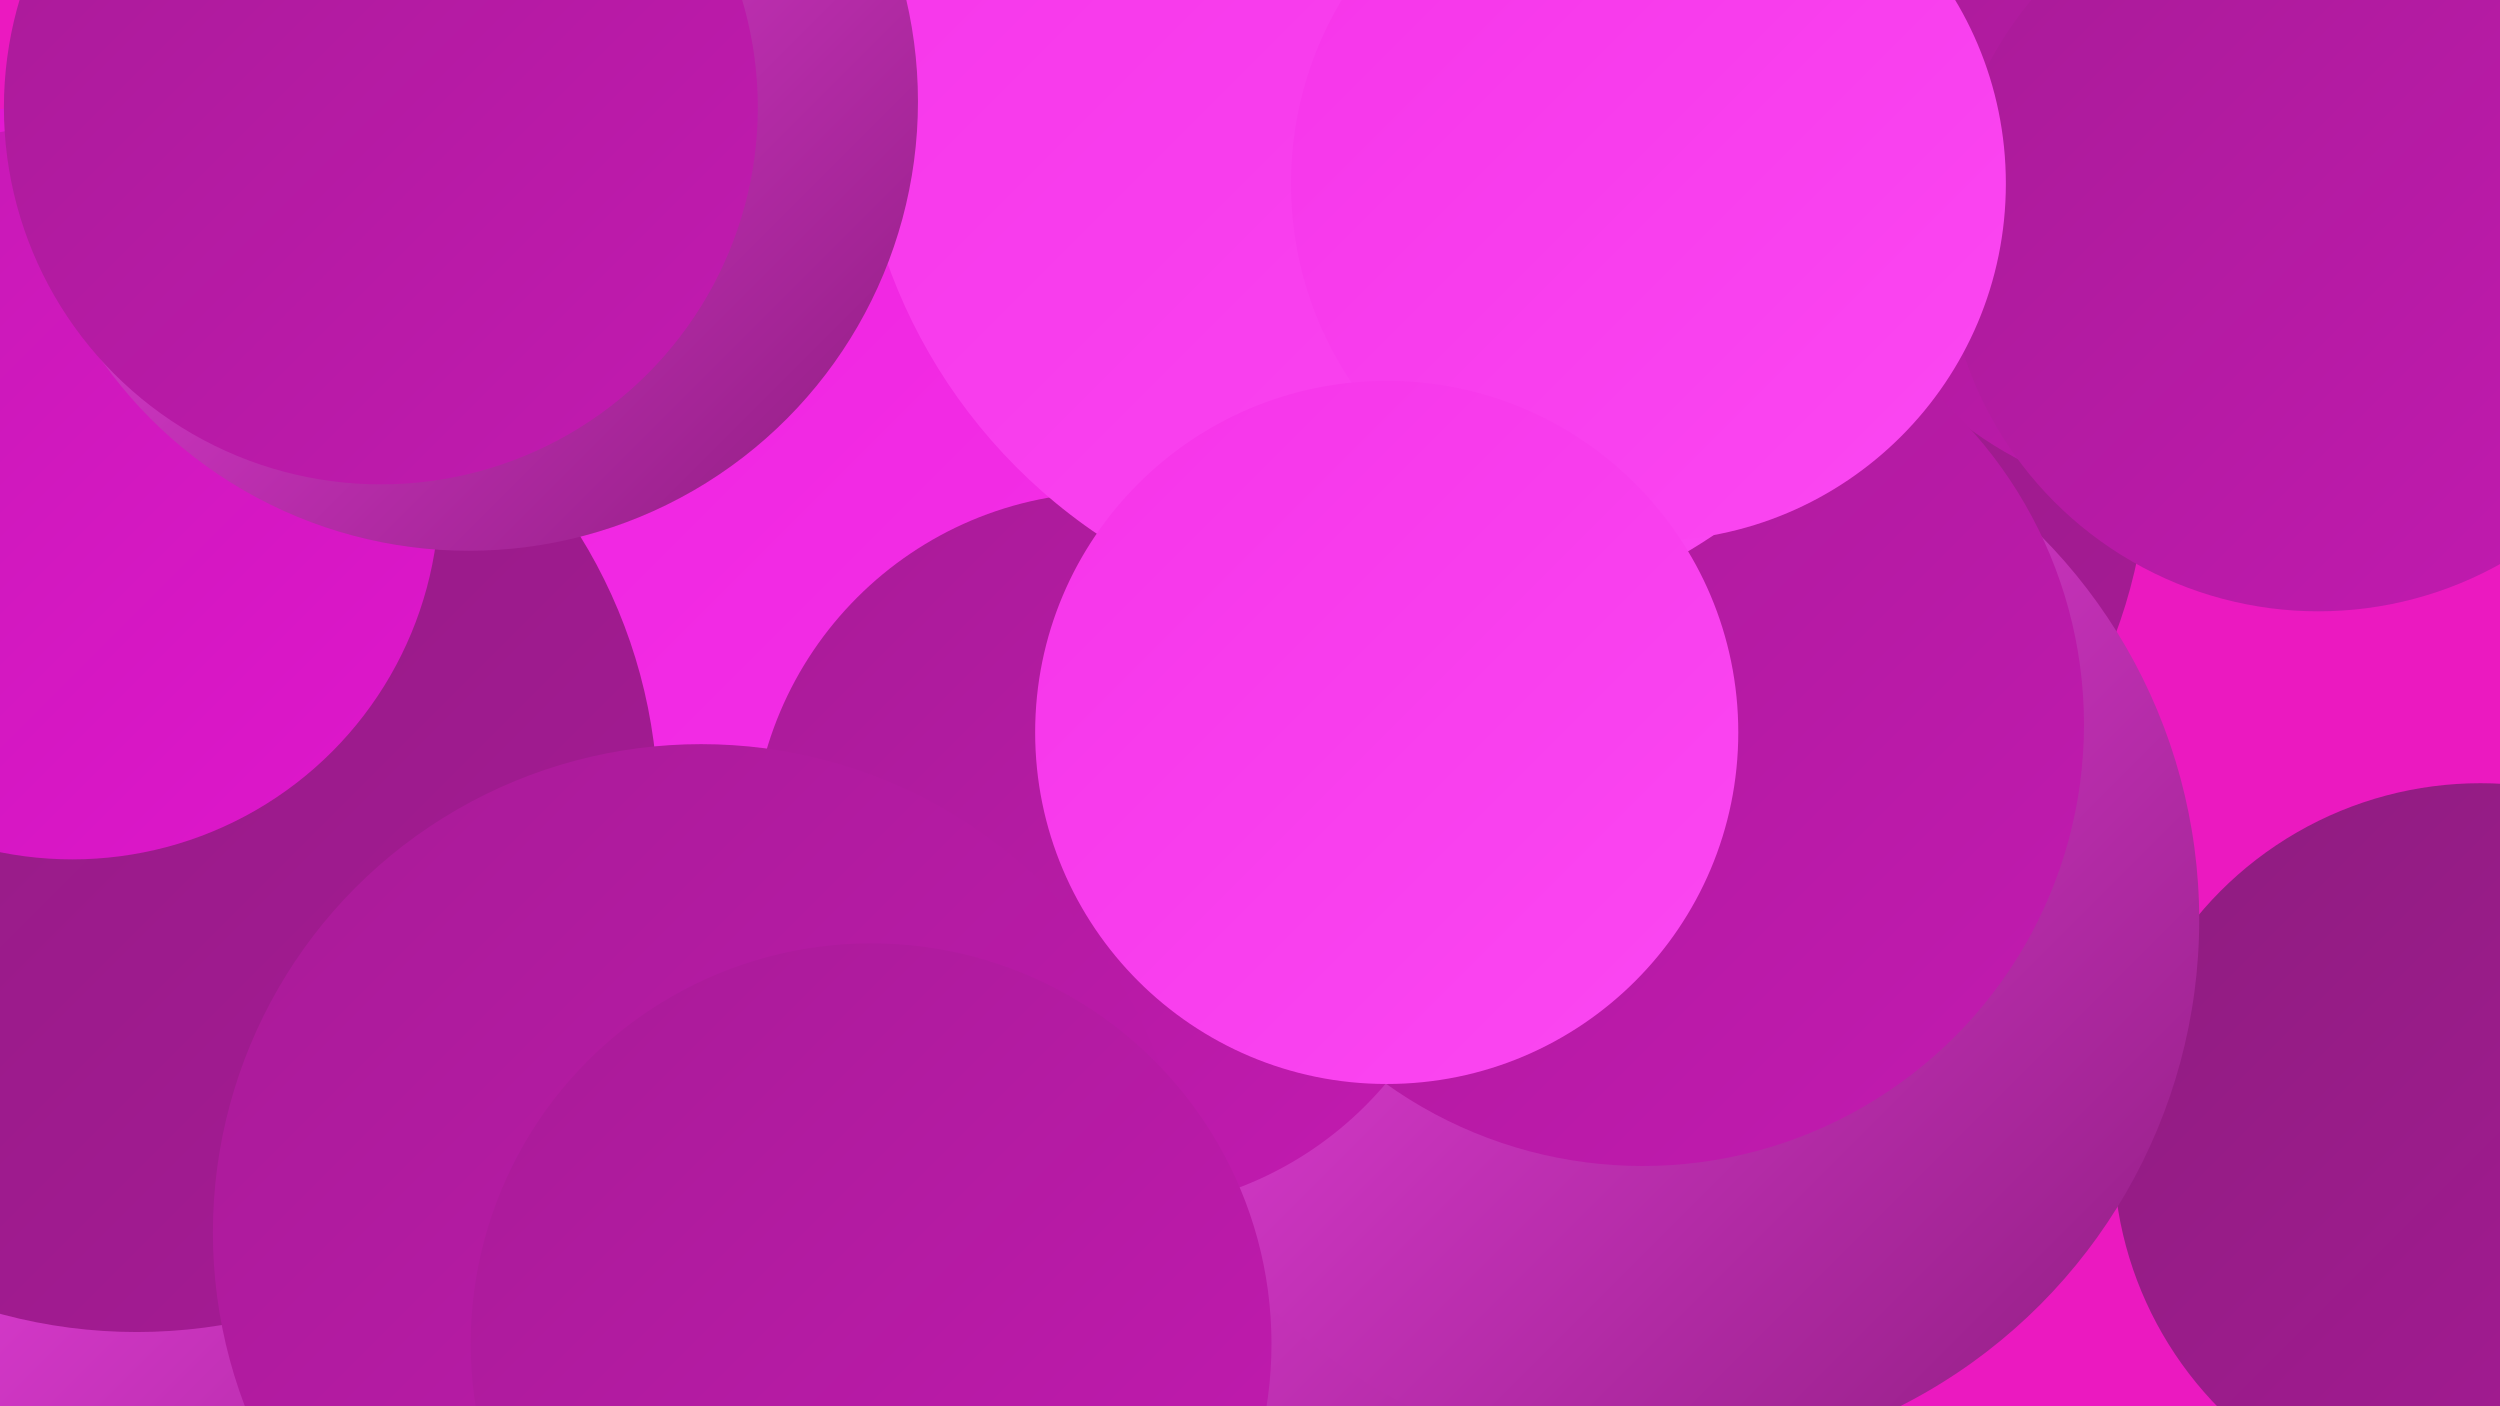
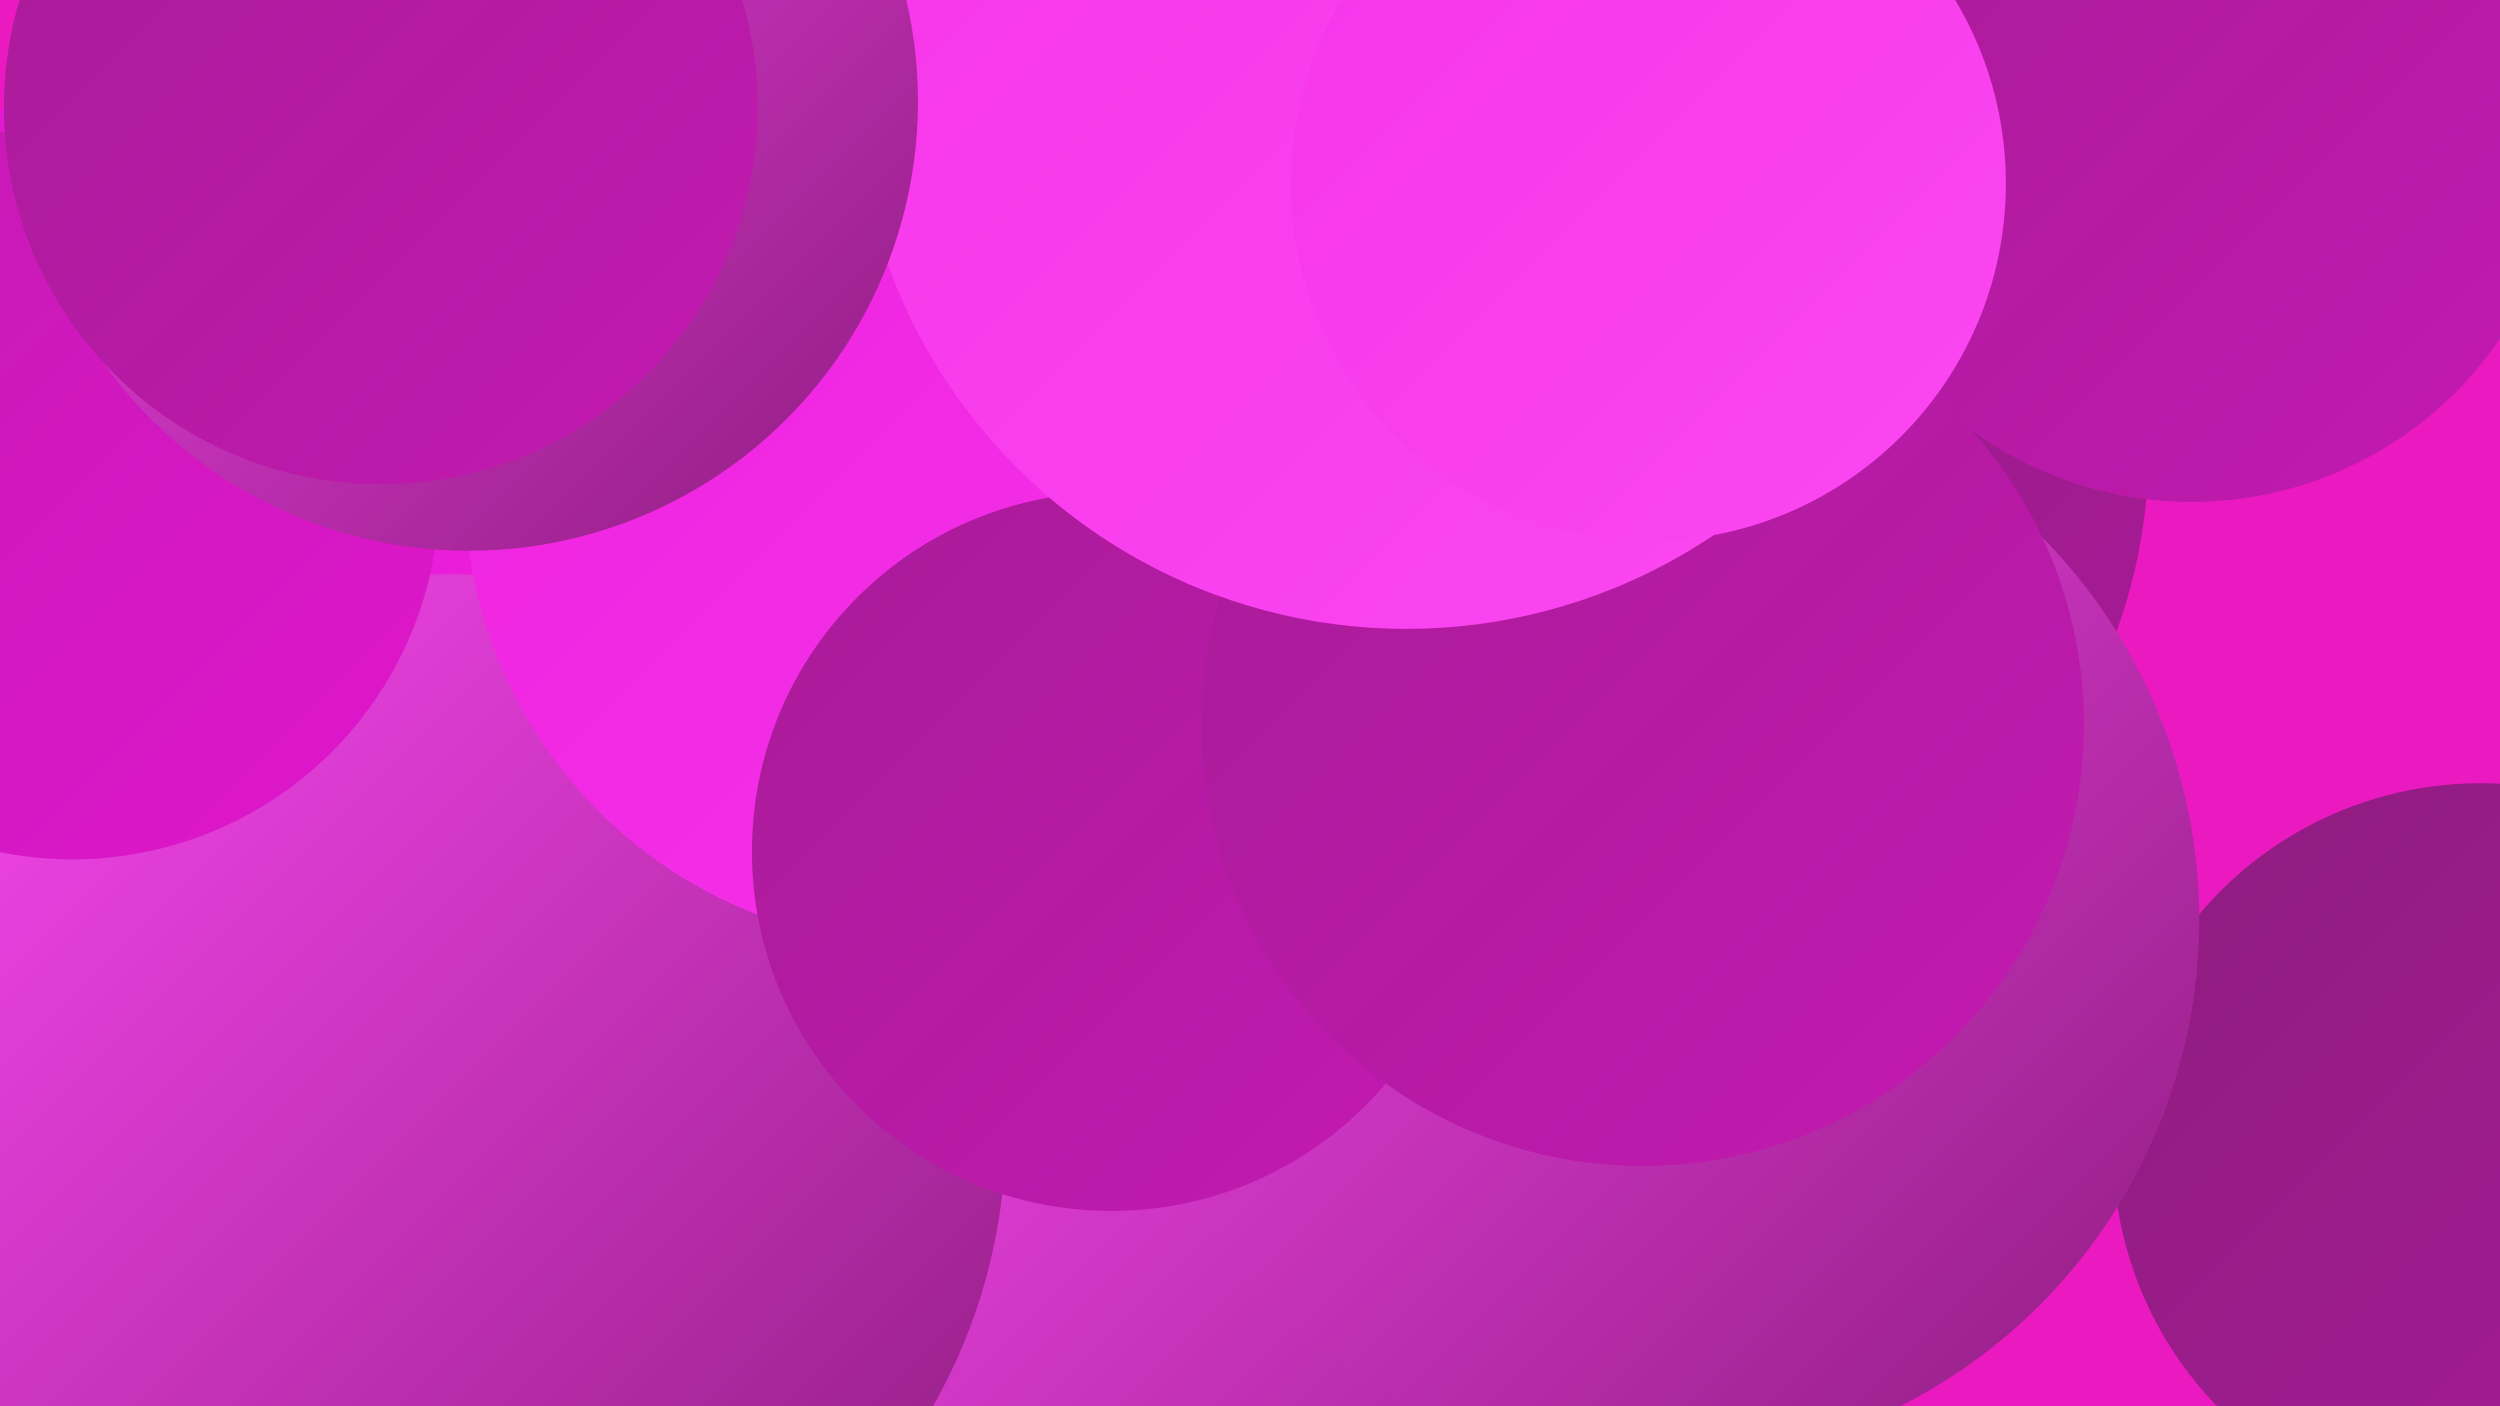
<svg xmlns="http://www.w3.org/2000/svg" width="1280" height="720">
  <defs>
    <linearGradient id="grad0" x1="0%" y1="0%" x2="100%" y2="100%">
      <stop offset="0%" style="stop-color:#8e1c7f;stop-opacity:1" />
      <stop offset="100%" style="stop-color:#a81b97;stop-opacity:1" />
    </linearGradient>
    <linearGradient id="grad1" x1="0%" y1="0%" x2="100%" y2="100%">
      <stop offset="0%" style="stop-color:#a81b97;stop-opacity:1" />
      <stop offset="100%" style="stop-color:#c31ab1;stop-opacity:1" />
    </linearGradient>
    <linearGradient id="grad2" x1="0%" y1="0%" x2="100%" y2="100%">
      <stop offset="0%" style="stop-color:#c31ab1;stop-opacity:1" />
      <stop offset="100%" style="stop-color:#e016cd;stop-opacity:1" />
    </linearGradient>
    <linearGradient id="grad3" x1="0%" y1="0%" x2="100%" y2="100%">
      <stop offset="0%" style="stop-color:#e016cd;stop-opacity:1" />
      <stop offset="100%" style="stop-color:#ee21df;stop-opacity:1" />
    </linearGradient>
    <linearGradient id="grad4" x1="0%" y1="0%" x2="100%" y2="100%">
      <stop offset="0%" style="stop-color:#ee21df;stop-opacity:1" />
      <stop offset="100%" style="stop-color:#f634e9;stop-opacity:1" />
    </linearGradient>
    <linearGradient id="grad5" x1="0%" y1="0%" x2="100%" y2="100%">
      <stop offset="0%" style="stop-color:#f634e9;stop-opacity:1" />
      <stop offset="100%" style="stop-color:#fb48f2;stop-opacity:1" />
    </linearGradient>
    <linearGradient id="grad6" x1="0%" y1="0%" x2="100%" y2="100%">
      <stop offset="0%" style="stop-color:#fb48f2;stop-opacity:1" />
      <stop offset="100%" style="stop-color:#8e1c7f;stop-opacity:1" />
    </linearGradient>
  </defs>
  <rect width="1280" height="720" fill="#eb19c0" />
  <circle cx="831" cy="231" r="269" fill="url(#grad0)" />
  <circle cx="29" cy="282" r="228" fill="url(#grad3)" />
  <circle cx="627" cy="688" r="272" fill="url(#grad6)" />
  <circle cx="1122" cy="66" r="191" fill="url(#grad1)" />
  <circle cx="230" cy="579" r="285" fill="url(#grad6)" />
  <circle cx="1270" cy="589" r="188" fill="url(#grad0)" />
  <circle cx="847" cy="471" r="279" fill="url(#grad6)" />
  <circle cx="472" cy="250" r="234" fill="url(#grad4)" />
-   <circle cx="1187" cy="122" r="191" fill="url(#grad1)" />
-   <circle cx="70" cy="415" r="267" fill="url(#grad0)" />
  <circle cx="569" cy="436" r="184" fill="url(#grad1)" />
  <circle cx="841" cy="371" r="226" fill="url(#grad1)" />
  <circle cx="720" cy="40" r="282" fill="url(#grad5)" />
  <circle cx="37" cy="252" r="188" fill="url(#grad2)" />
-   <circle cx="359" cy="631" r="250" fill="url(#grad1)" />
-   <circle cx="446" cy="688" r="205" fill="url(#grad1)" />
  <circle cx="844" cy="94" r="183" fill="url(#grad5)" />
  <circle cx="240" cy="52" r="230" fill="url(#grad6)" />
  <circle cx="195" cy="55" r="193" fill="url(#grad1)" />
-   <circle cx="710" cy="375" r="180" fill="url(#grad5)" />
</svg>